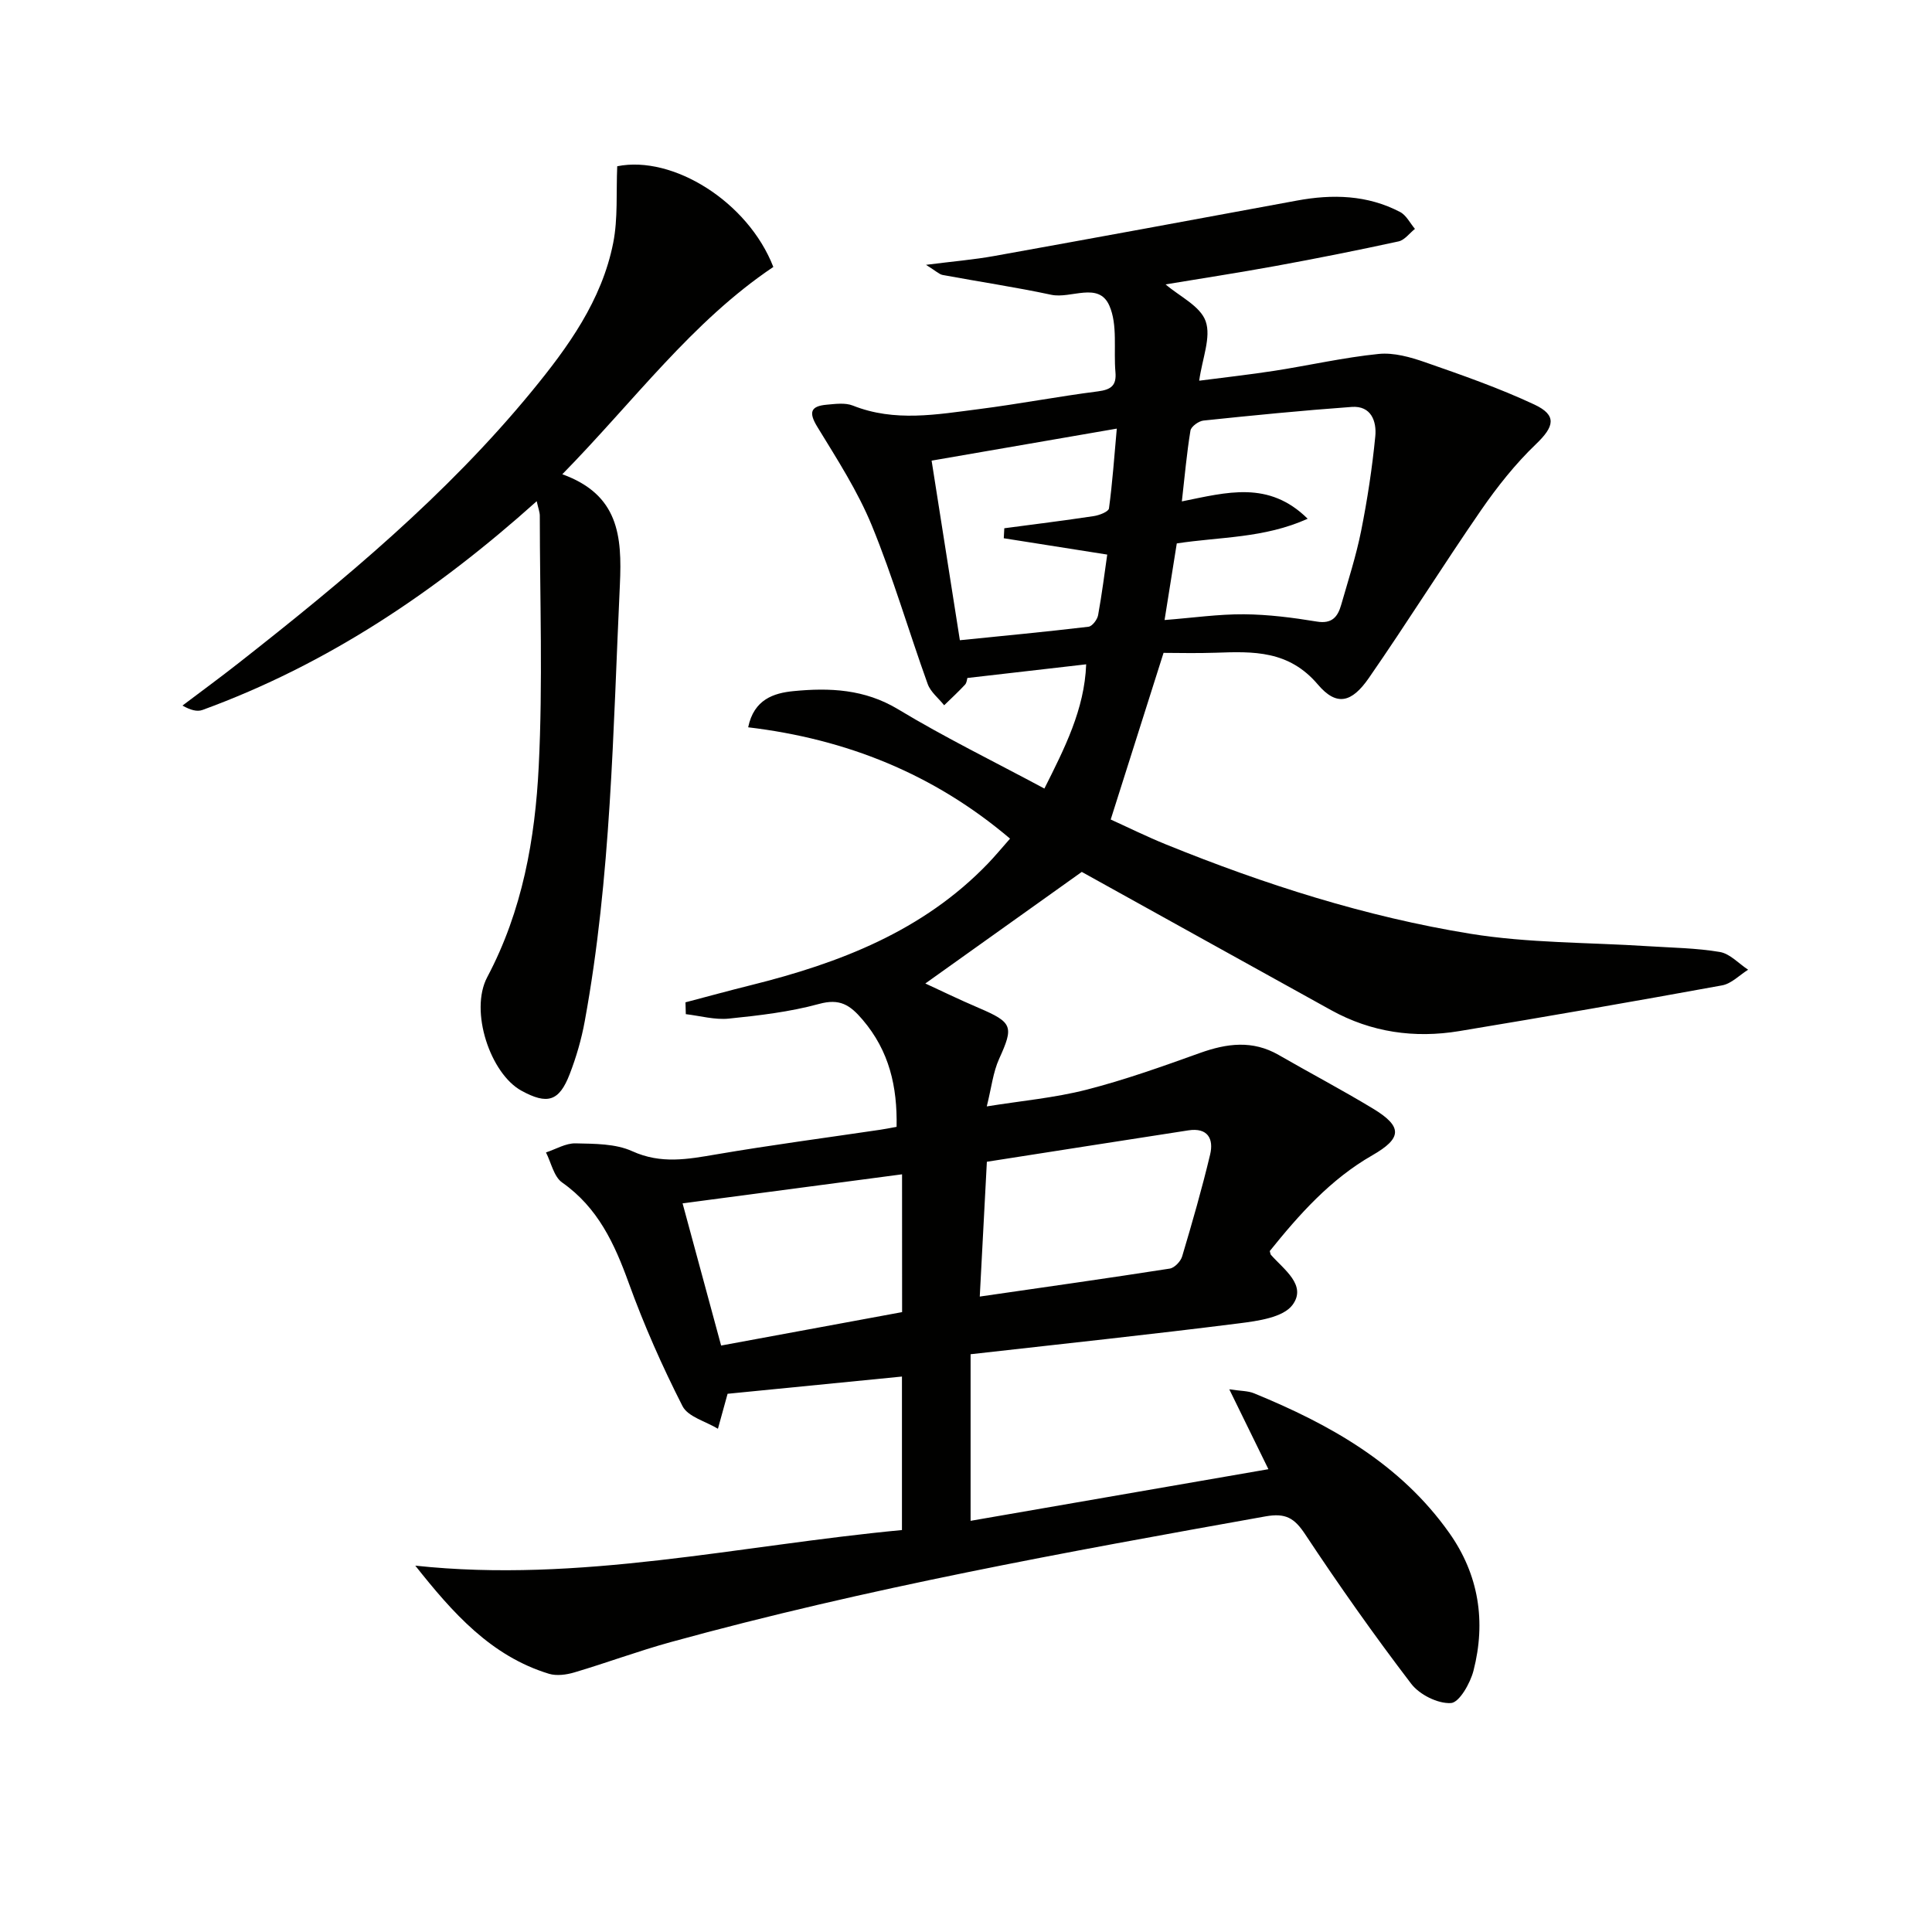
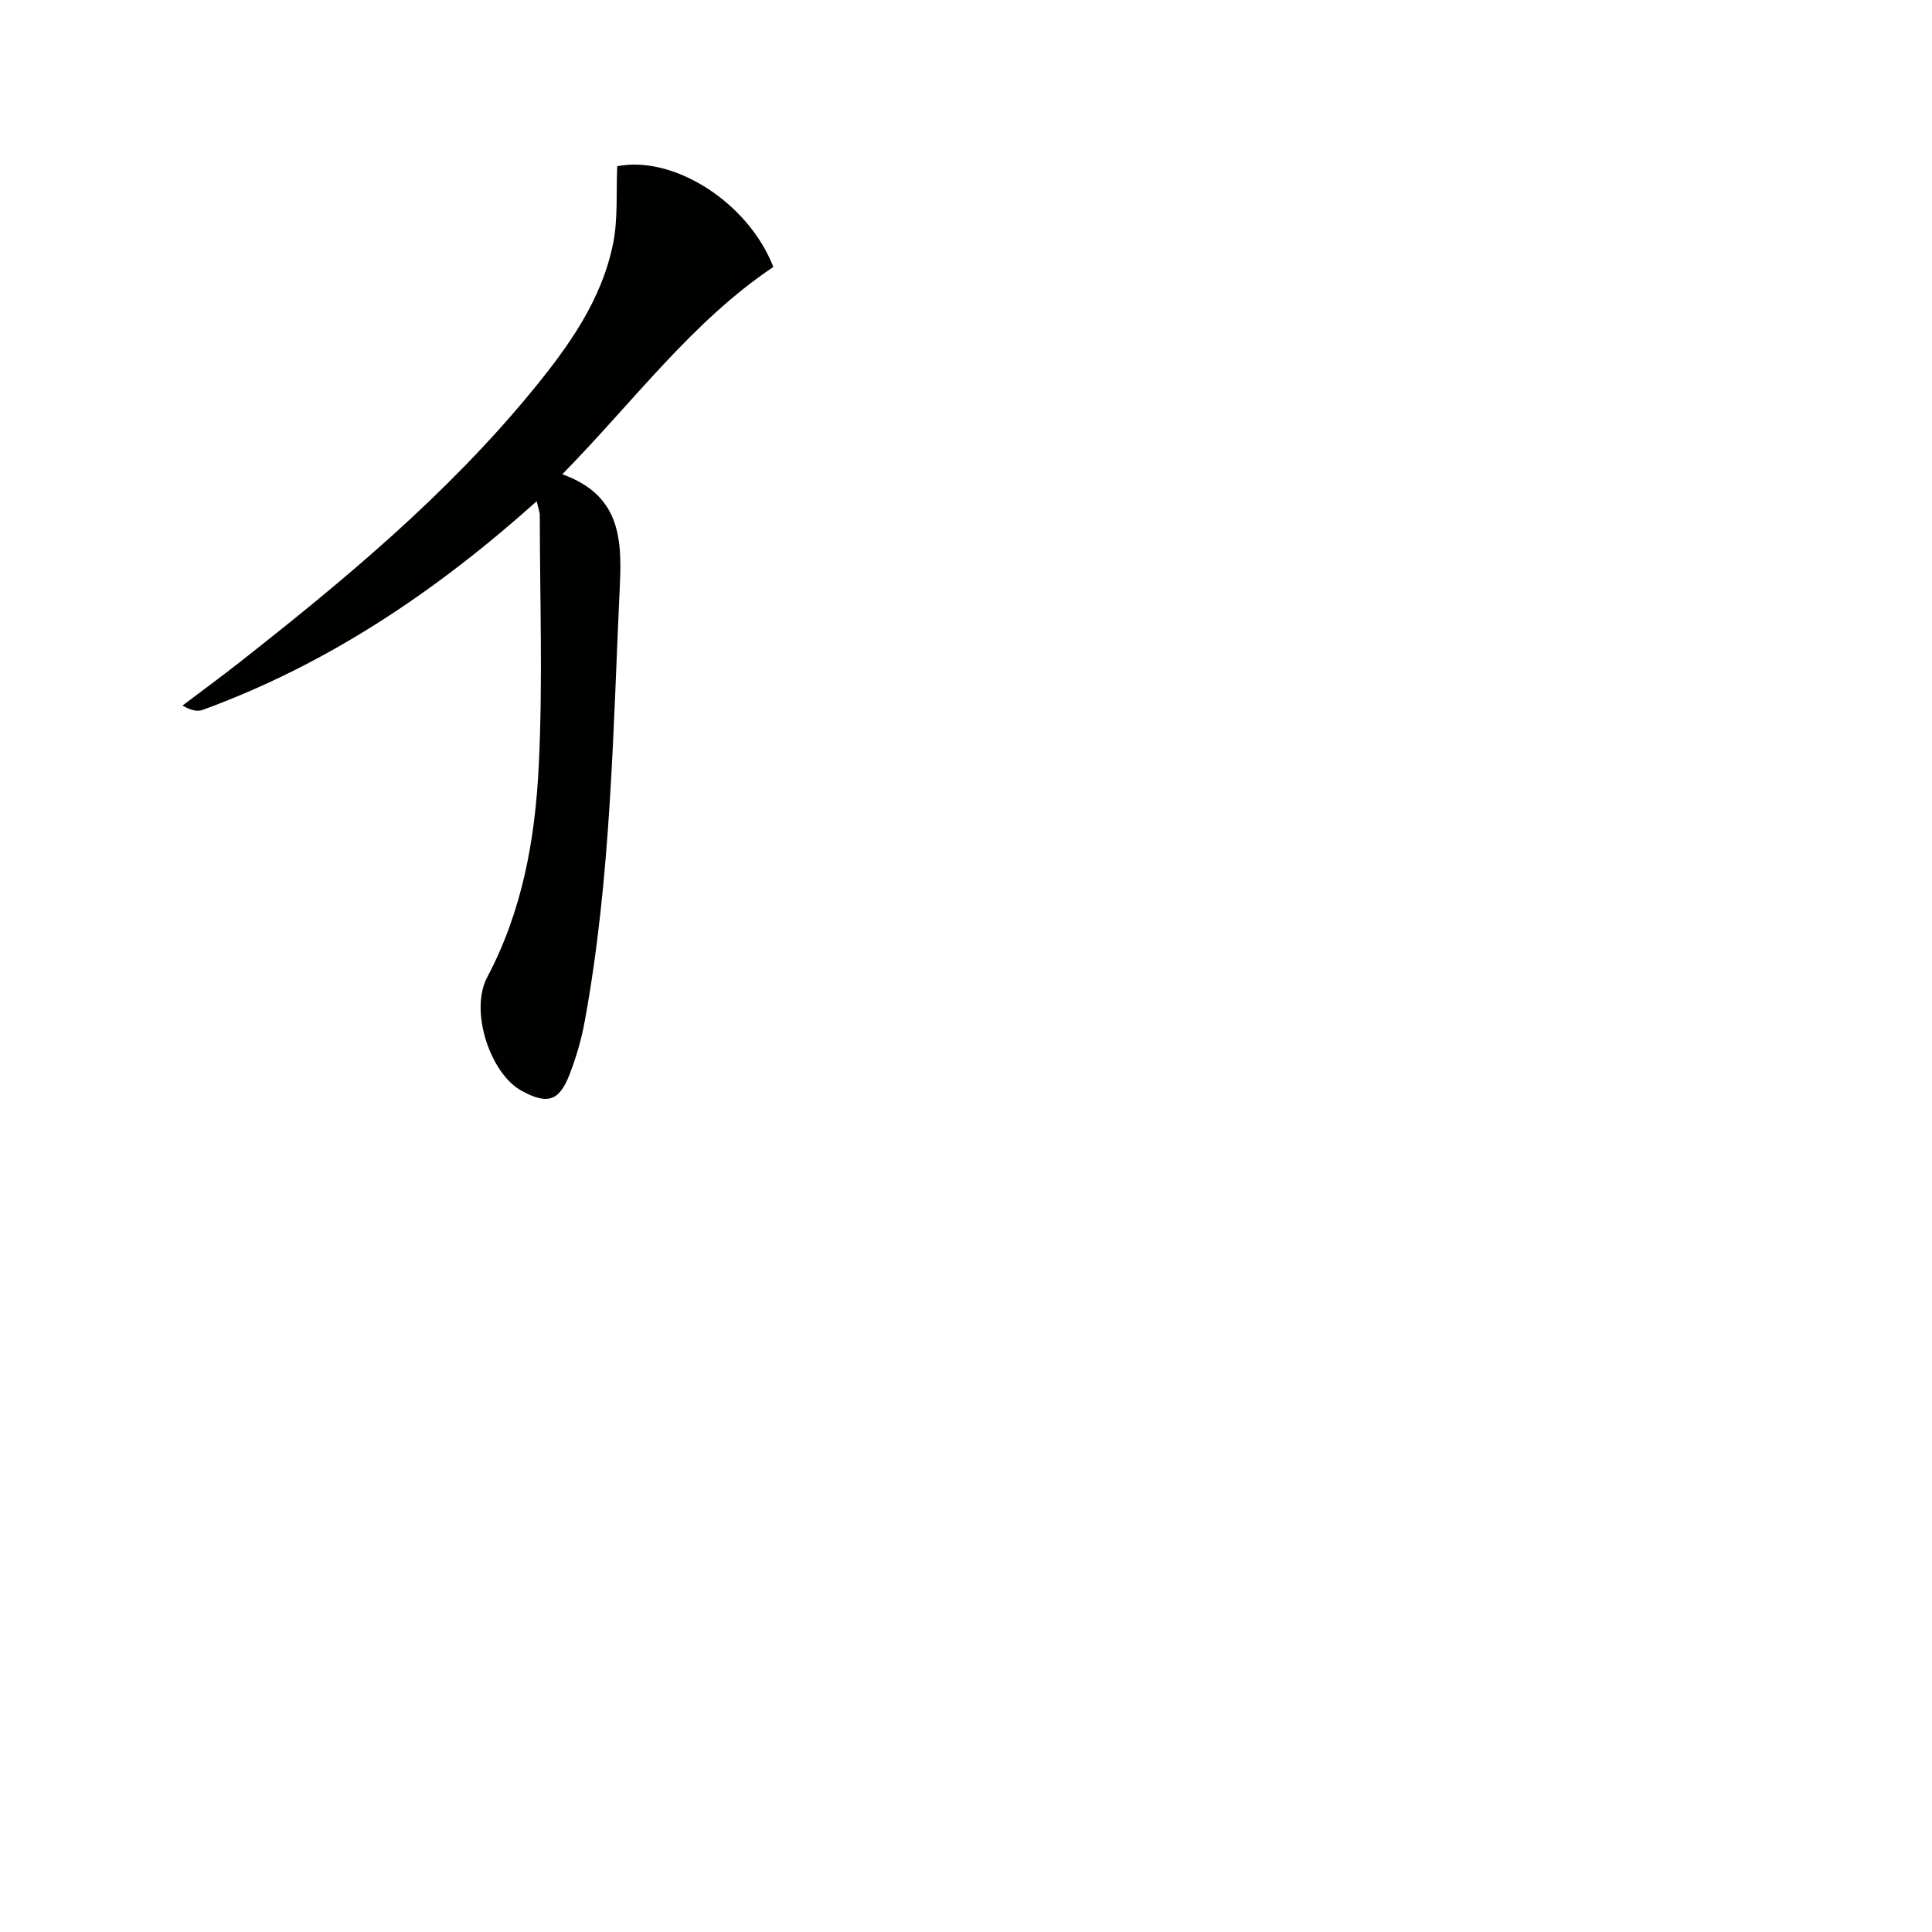
<svg xmlns="http://www.w3.org/2000/svg" enable-background="new 0 0 400 400" viewBox="0 0 400 400">
  <g fill="#010100">
-     <path d="m186.74 316.78c0-11.17 0-21.76 0-31.78-11.89 1.18-23.66 2.34-36.22 3.58.51-.93.3-.67.22-.38-.71 2.53-1.4 5.07-2.1 7.61-2.51-1.53-6.19-2.46-7.33-4.68-4.21-8.26-7.98-16.79-11.14-25.51-2.95-8.16-6.39-15.6-13.79-20.8-1.72-1.21-2.26-4.1-3.34-6.22 2.04-.67 4.1-1.93 6.12-1.88 3.96.09 8.29.05 11.75 1.63 5.95 2.7 11.49 1.66 17.4.65 11.28-1.93 22.63-3.42 33.95-5.1.97-.14 1.93-.34 3.37-.6.16-8.32-1.5-15.68-7.03-22.17-2.62-3.08-4.73-4.46-9.05-3.27-6.04 1.65-12.38 2.39-18.64 3.03-2.91.3-5.94-.57-8.92-.92-.02-.82-.04-1.64-.07-2.45 4.54-1.19 9.07-2.44 13.63-3.57 18.3-4.56 35.53-11.18 48.98-25.15 1.49-1.55 2.86-3.21 4.59-5.17-15.78-13.39-33.88-20.63-54.22-23.05 1.19-5.79 5.31-7.09 9.37-7.49 7.47-.73 14.72-.43 21.66 3.75 9.65 5.83 19.82 10.8 30.3 16.42 4.17-8.31 8.31-16.4 8.65-25.72-8.36.96-16.24 1.87-24.6 2.83-.08.25-.11.98-.48 1.38-1.38 1.48-2.87 2.86-4.32 4.27-1.16-1.46-2.81-2.74-3.41-4.4-3.93-10.91-7.17-22.09-11.56-32.8-2.94-7.16-7.24-13.81-11.3-20.46-1.83-3-1.38-4.27 1.93-4.57 1.8-.16 3.84-.45 5.43.18 8.66 3.45 17.41 1.84 26.12.73 8.23-1.05 16.39-2.62 24.62-3.67 2.71-.35 3.88-1.2 3.63-3.99-.41-4.63.5-9.78-1.27-13.78-2.22-5.02-7.93-1.35-12.02-2.23-7.44-1.59-14.99-2.71-22.48-4.1-.73-.14-1.36-.8-3.45-2.1 5.65-.72 9.93-1.07 14.13-1.83 20.89-3.76 41.77-7.6 62.65-11.47 7.38-1.37 14.6-1.18 21.37 2.36 1.29.67 2.07 2.31 3.08 3.5-1.13.89-2.13 2.31-3.39 2.59-8.42 1.83-16.88 3.52-25.36 5.07-7.81 1.43-15.67 2.63-22.88 3.83 2.87 2.47 7.19 4.48 8.3 7.63 1.17 3.32-.71 7.72-1.34 12.31 5.3-.69 10.48-1.26 15.63-2.06 7.18-1.12 14.31-2.75 21.52-3.48 3.14-.32 6.59.66 9.66 1.73 7.63 2.66 15.29 5.33 22.59 8.75 4.76 2.23 4.1 4.58.32 8.2-4.25 4.07-7.99 8.79-11.35 13.65-7.92 11.48-15.31 23.31-23.25 34.77-3.56 5.13-6.68 5.9-10.56 1.33-6.01-7.07-13.32-6.85-21.14-6.57-3.96.14-7.93.03-10.8.03-3.72 11.75-7.21 22.73-10.94 34.5 3.21 1.45 7.31 3.48 11.54 5.2 20.35 8.25 41.24 14.93 62.9 18.45 12.08 1.96 24.52 1.78 36.79 2.58 4.98.32 10.01.37 14.9 1.2 2.09.36 3.9 2.4 5.84 3.67-1.79 1.12-3.46 2.89-5.39 3.24-18.12 3.31-36.26 6.46-54.43 9.47-9.26 1.53-18.19.26-26.5-4.33-17.45-9.65-34.88-19.34-51.64-28.63-10.58 7.55-21.46 15.3-32.39 23.1 2.91 1.34 6.94 3.3 11.06 5.06 7.04 3.01 7.26 3.84 4.23 10.52-1.27 2.79-1.6 6-2.57 9.87 7.11-1.15 14-1.76 20.62-3.45 7.97-2.04 15.76-4.83 23.51-7.61 5.58-2 10.9-2.7 16.29.4 6.49 3.74 13.12 7.23 19.52 11.1 6.22 3.76 6.04 6.15-.13 9.69-8.68 4.97-15.17 12.3-21.22 19.82.14.49.15.68.24.78 2.69 3.05 7.49 6.3 4.47 10.37-1.93 2.6-7.15 3.32-11.03 3.81-18.27 2.31-36.59 4.25-55.62 6.4v34.49c20.17-3.5 40.69-7.06 61.66-10.69-2.54-5.19-5.12-10.45-8.1-16.54 2.32.36 3.84.3 5.13.83 15.74 6.45 30.31 14.61 40.42 28.91 6.13 8.67 7.62 18.37 5.01 28.52-.67 2.6-2.94 6.6-4.67 6.7-2.71.16-6.51-1.74-8.23-4-7.67-10.04-14.96-20.39-21.94-30.93-2.24-3.39-4.05-4.46-8.22-3.72-41.33 7.39-82.63 14.87-123.15 26.03-6.71 1.85-13.26 4.29-19.93 6.27-1.65.49-3.68.77-5.27.29-12.02-3.67-19.92-12.6-27.68-22.39 34.03 3.66 66.91-4.18 100.76-7.37zm54.37-188.41c5.9-.46 11.18-1.23 16.45-1.19 5.03.04 10.1.69 15.08 1.51 3.14.52 4.33-.99 5.03-3.44 1.46-5.09 3.1-10.15 4.14-15.34 1.29-6.47 2.29-13.02 2.93-19.58.3-3.08-.84-6.38-4.89-6.08-10.24.74-20.46 1.75-30.67 2.82-1 .1-2.57 1.23-2.71 2.08-.77 4.68-1.18 9.42-1.78 14.66 9.33-1.88 17.97-4.39 26.05 3.59-9.03 4.07-18.13 3.73-27.1 5.11-.82 5.15-1.63 10.19-2.53 15.86zm-38.26 140.07c13.81-2 26.58-3.8 39.33-5.79.99-.15 2.26-1.49 2.57-2.52 2.08-6.98 4.1-13.99 5.79-21.08.79-3.29-.51-5.64-4.51-5.02-13.85 2.14-27.7 4.31-41.71 6.5-.49 9.31-.96 18.2-1.47 27.91zm-16.09-25.31c-15.14 2-29.97 3.97-45.44 6.01 2.79 10.28 5.35 19.76 7.98 29.44 12.91-2.39 25.22-4.66 37.47-6.92-.01-9.83-.01-18.92-.01-28.53zm6.12-147.76c1.93 12.29 3.88 24.68 5.85 37.18 8.93-.9 17.79-1.74 26.63-2.79.77-.09 1.82-1.47 1.99-2.39.81-4.45 1.37-8.94 1.89-12.55-7.53-1.19-14.47-2.28-21.42-3.38.04-.69.07-1.38.11-2.07 6.18-.82 12.38-1.59 18.54-2.52 1.14-.17 3.04-.91 3.13-1.59.72-5.3 1.09-10.65 1.62-16.52-13.34 2.3-25.54 4.42-38.34 6.63z" />
    <path d="m116.42 98.19c11.67 4.22 12.39 12.77 11.92 22.86-1.42 30.21-1.8 60.49-7.27 90.36-.68 3.74-1.76 7.46-3.13 11-2.18 5.64-4.62 6.34-9.98 3.41-6.42-3.51-10.81-16.48-7.08-23.52 7.28-13.73 9.91-28.59 10.66-43.67.86-17.24.23-34.56.22-51.84 0-.77-.32-1.55-.64-3.02-20.84 18.69-43.3 33.77-69.2 43.22-1.09.4-2.45.05-4.14-.91 3.89-2.94 7.84-5.83 11.67-8.84 21.76-17.08 43-34.74 60.65-56.23 7.52-9.16 14.5-18.81 16.86-30.73 1-5.08.59-10.44.83-15.86 11.51-2.32 27.07 7.34 32.32 20.85-16.86 11.32-28.8 27.73-43.69 42.92z" />
  </g>
</svg>